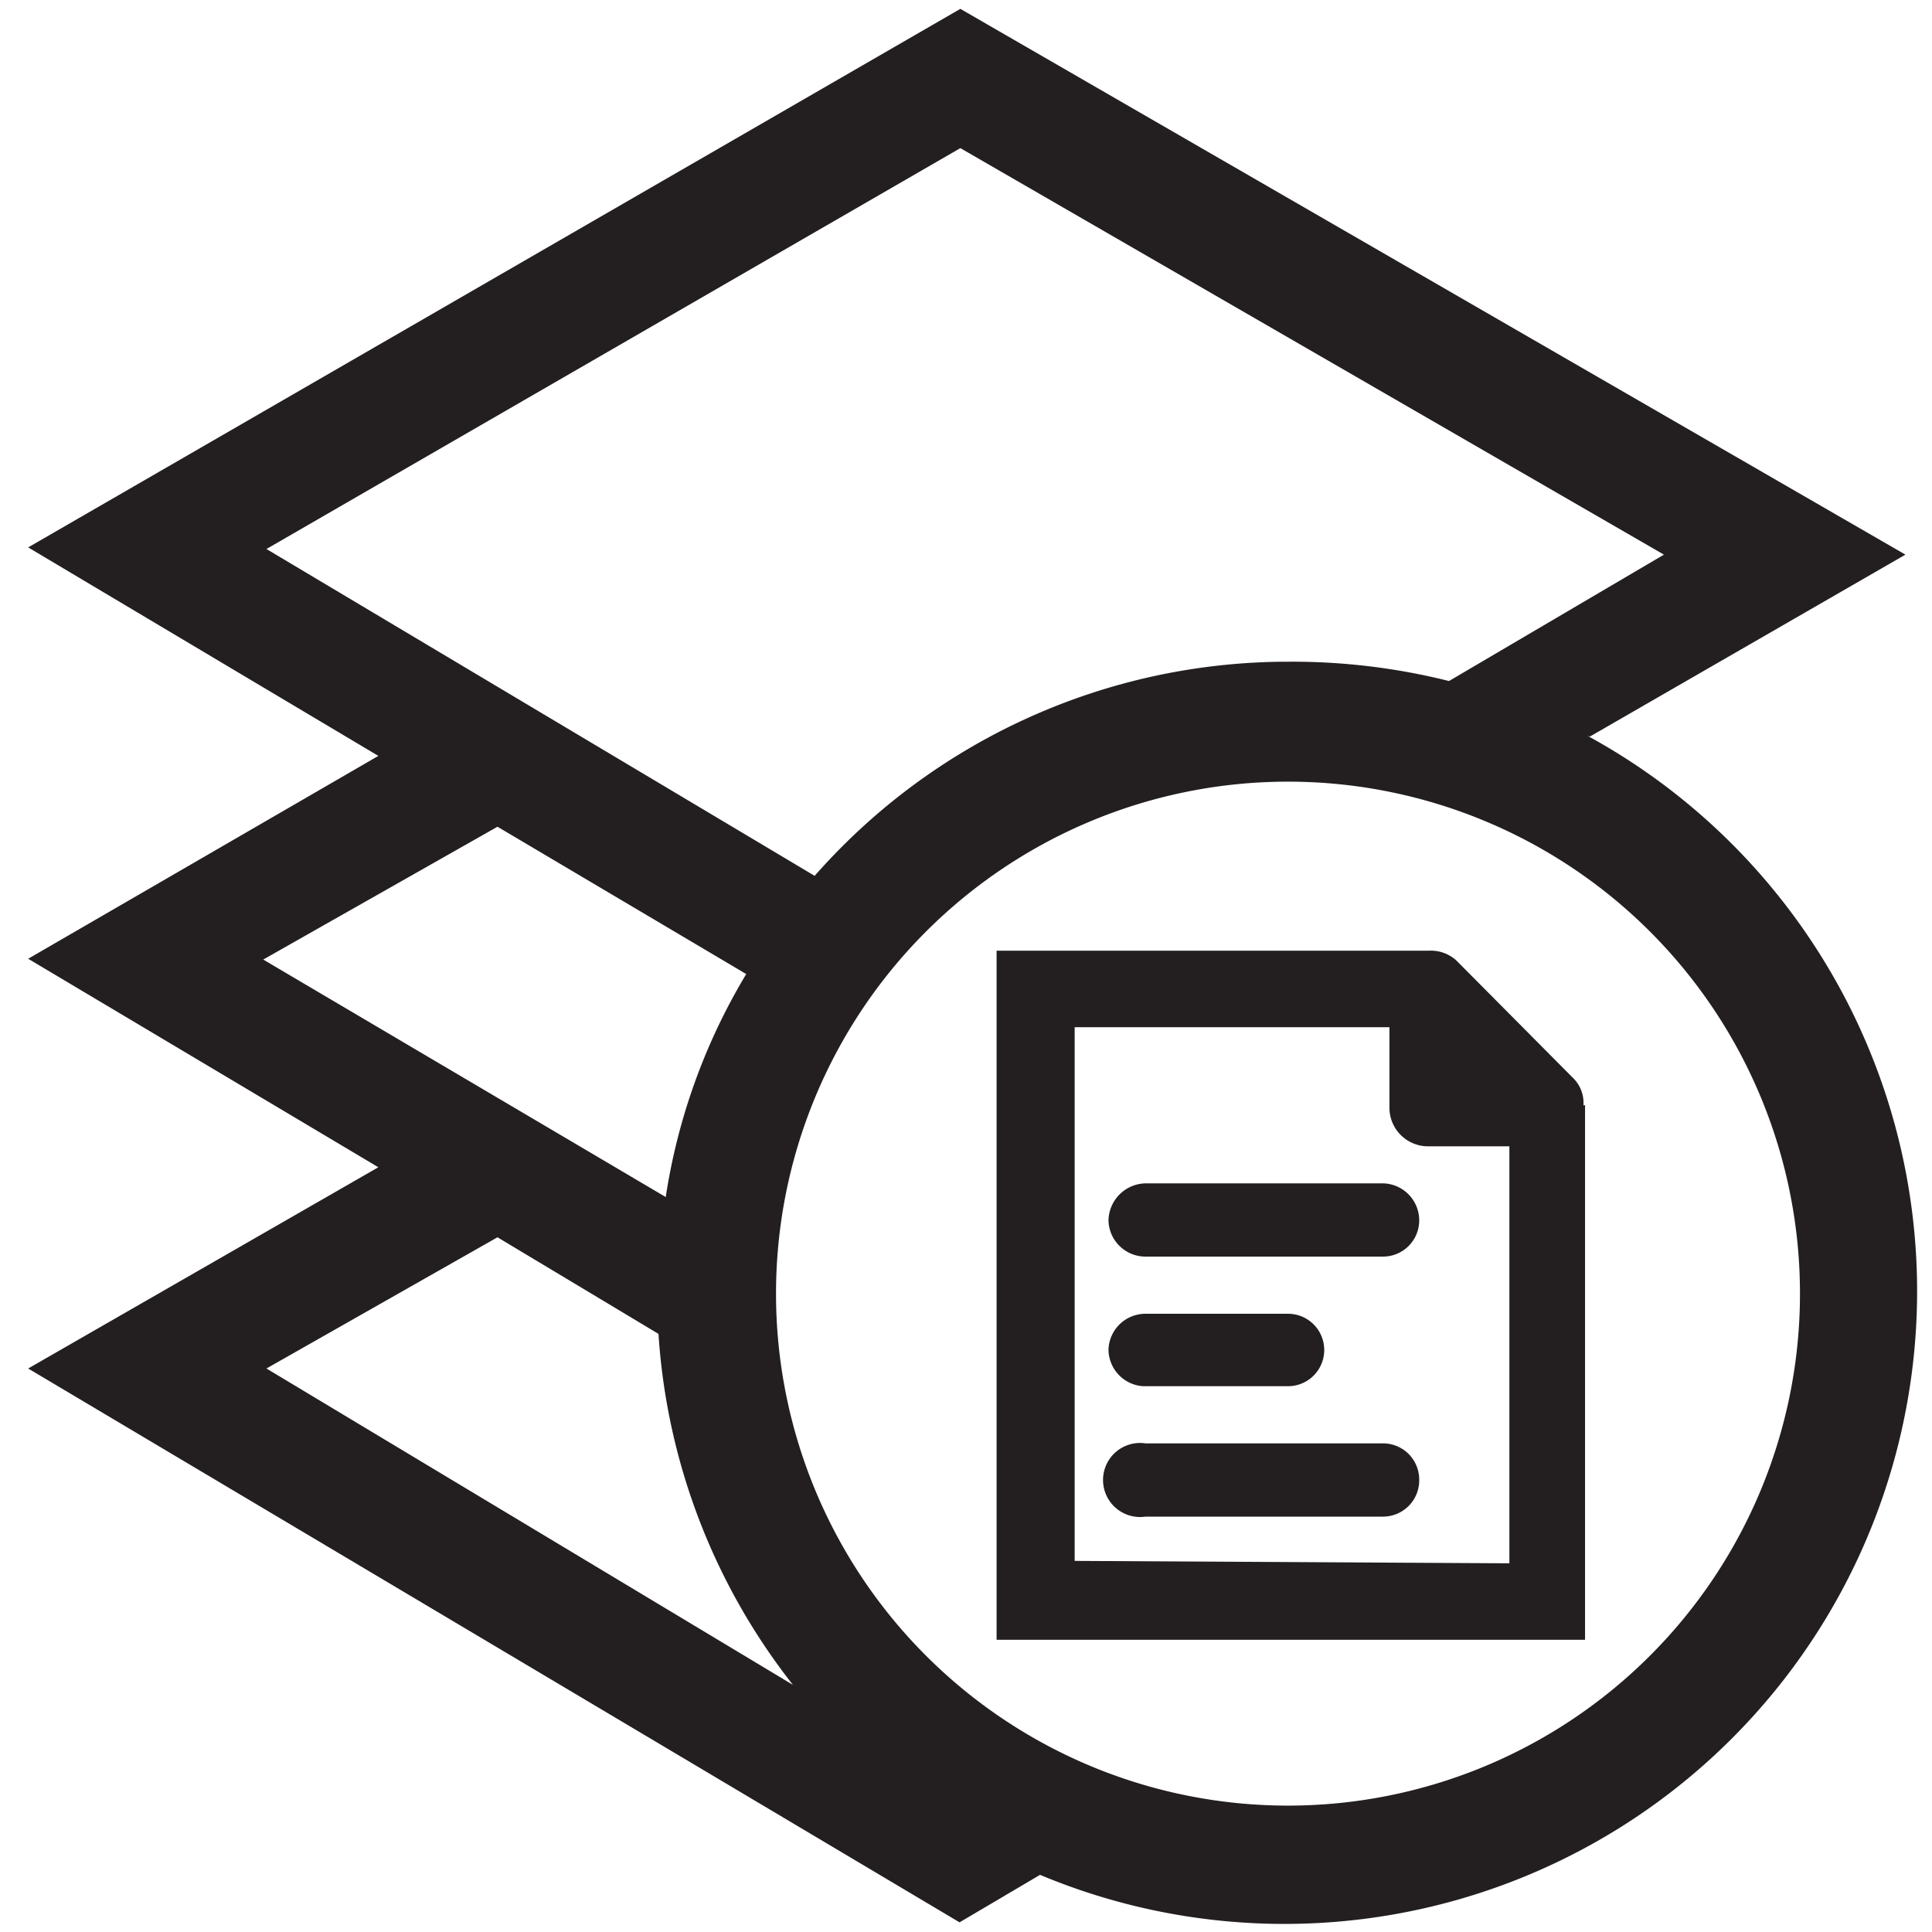
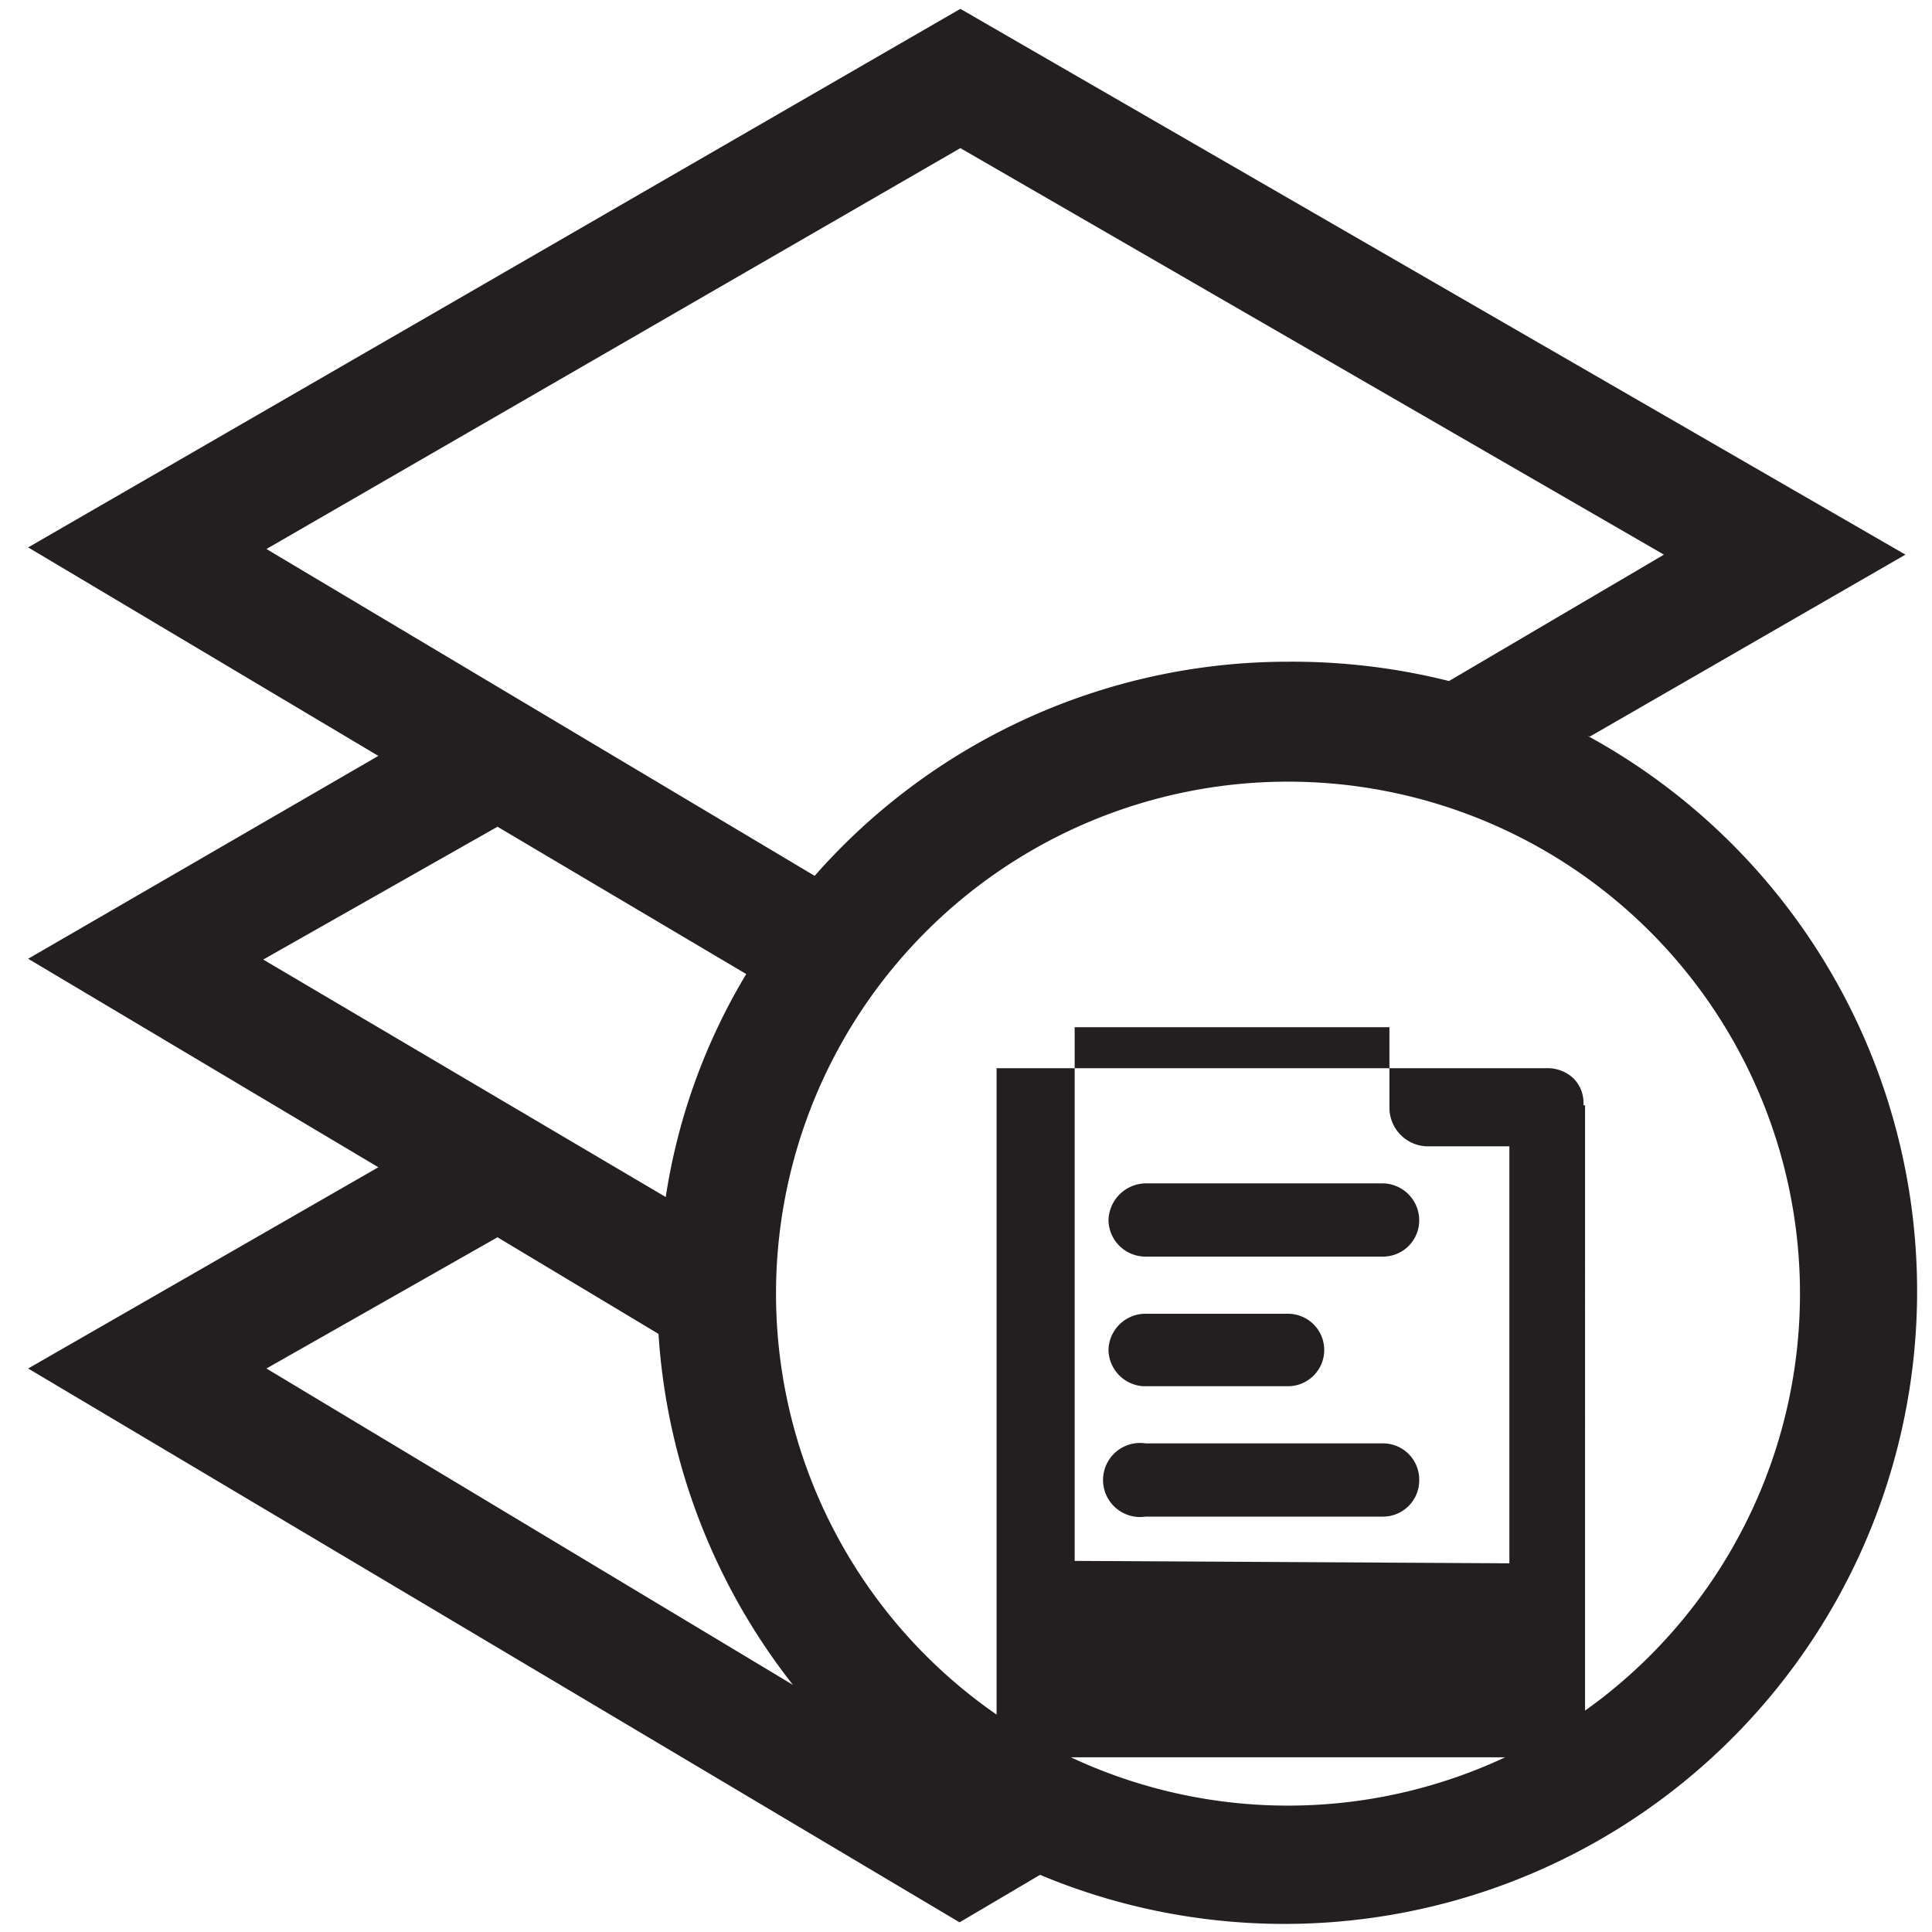
<svg xmlns="http://www.w3.org/2000/svg" id="Livello_1" data-name="Livello 1" viewBox="0 0 24 24">
  <defs>
    <style>
      .cls-1 {
        fill: #231f20;
      }
    </style>
  </defs>
-   <path class="cls-1" d="M19.67,13.73a.43.43,0,0,0-.13-.34l-1.45-1.46a.47.47,0,0,0-.34-.12v0H12.38v8.56h7.31V13.73Zm-6.32,5.66V12.76h3.91v1a.48.48,0,0,0,.49.48h1v5.18Zm4.28-4.23a.45.45,0,0,1-.45.45H14.23a.46.46,0,0,1-.46-.45.47.47,0,0,1,.46-.46h2.95A.46.46,0,0,1,17.63,15.16Zm-3.86,1.61a.46.46,0,0,1,.46-.45H16a.45.45,0,1,1,0,.9h-1.8A.46.46,0,0,1,13.77,16.77Zm3.86,1.62a.45.45,0,0,1-.45.45H14.23a.46.46,0,1,1,0-.91h2.95A.45.45,0,0,1,17.63,18.39Zm2.12-9.24,3.92-2.26L11.93.11.35,6.8,4.7,9.39.35,11.91,4.7,14.5.35,17l11.57,6.88,1-.59a7.86,7.86,0,0,0,6.8-14.15ZM11.93,1.84l8.74,5.05L18,8.46A8,8,0,0,0,16,8.22a7.83,7.83,0,0,0-5.88,2.66L3.31,6.82ZM6.18,10.27,9.27,12.1a7.59,7.59,0,0,0-1,2.77l-5-2.95Zm0,5.1,2,1.2a7.87,7.87,0,0,0,1.67,4.36L3.31,17ZM16,22.43a6.36,6.36,0,1,1,6.36-6.36A6.36,6.36,0,0,1,16,22.43Z" />
+   <path class="cls-1" d="M19.67,13.73a.43.43,0,0,0-.13-.34a.47.47,0,0,0-.34-.12v0H12.38v8.56h7.31V13.73Zm-6.32,5.66V12.76h3.91v1a.48.48,0,0,0,.49.48h1v5.18Zm4.28-4.23a.45.45,0,0,1-.45.45H14.23a.46.46,0,0,1-.46-.45.47.47,0,0,1,.46-.46h2.95A.46.46,0,0,1,17.63,15.16Zm-3.86,1.61a.46.46,0,0,1,.46-.45H16a.45.45,0,1,1,0,.9h-1.8A.46.46,0,0,1,13.77,16.77Zm3.86,1.62a.45.45,0,0,1-.45.45H14.23a.46.46,0,1,1,0-.91h2.95A.45.45,0,0,1,17.63,18.39Zm2.12-9.24,3.92-2.26L11.93.11.35,6.8,4.7,9.39.35,11.91,4.7,14.5.35,17l11.57,6.88,1-.59a7.86,7.86,0,0,0,6.8-14.15ZM11.93,1.84l8.74,5.05L18,8.46A8,8,0,0,0,16,8.22a7.83,7.83,0,0,0-5.88,2.66L3.31,6.82ZM6.18,10.27,9.27,12.1a7.59,7.59,0,0,0-1,2.77l-5-2.95Zm0,5.1,2,1.2a7.87,7.87,0,0,0,1.67,4.36L3.31,17ZM16,22.43a6.36,6.36,0,1,1,6.36-6.36A6.36,6.36,0,0,1,16,22.43Z" />
</svg>